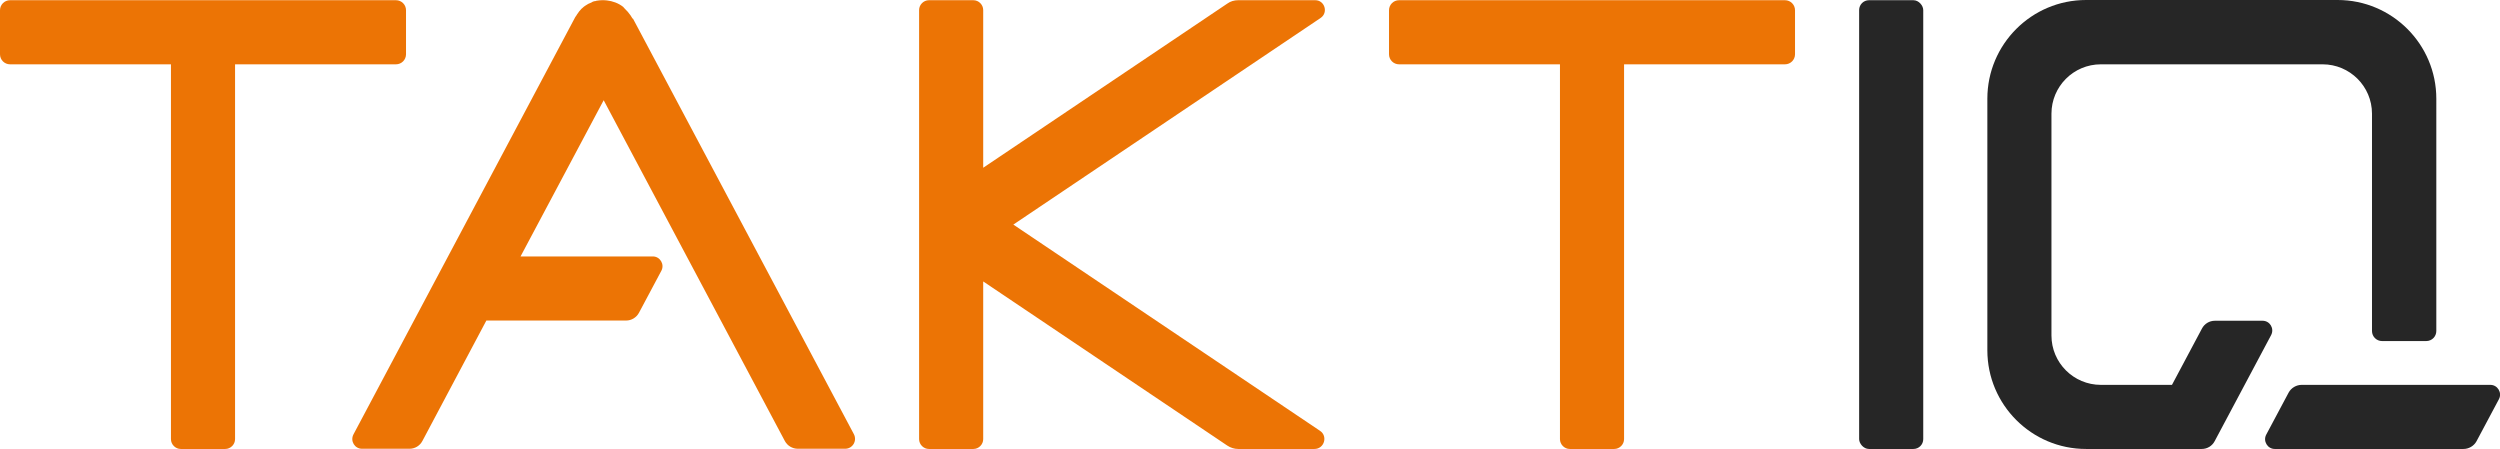
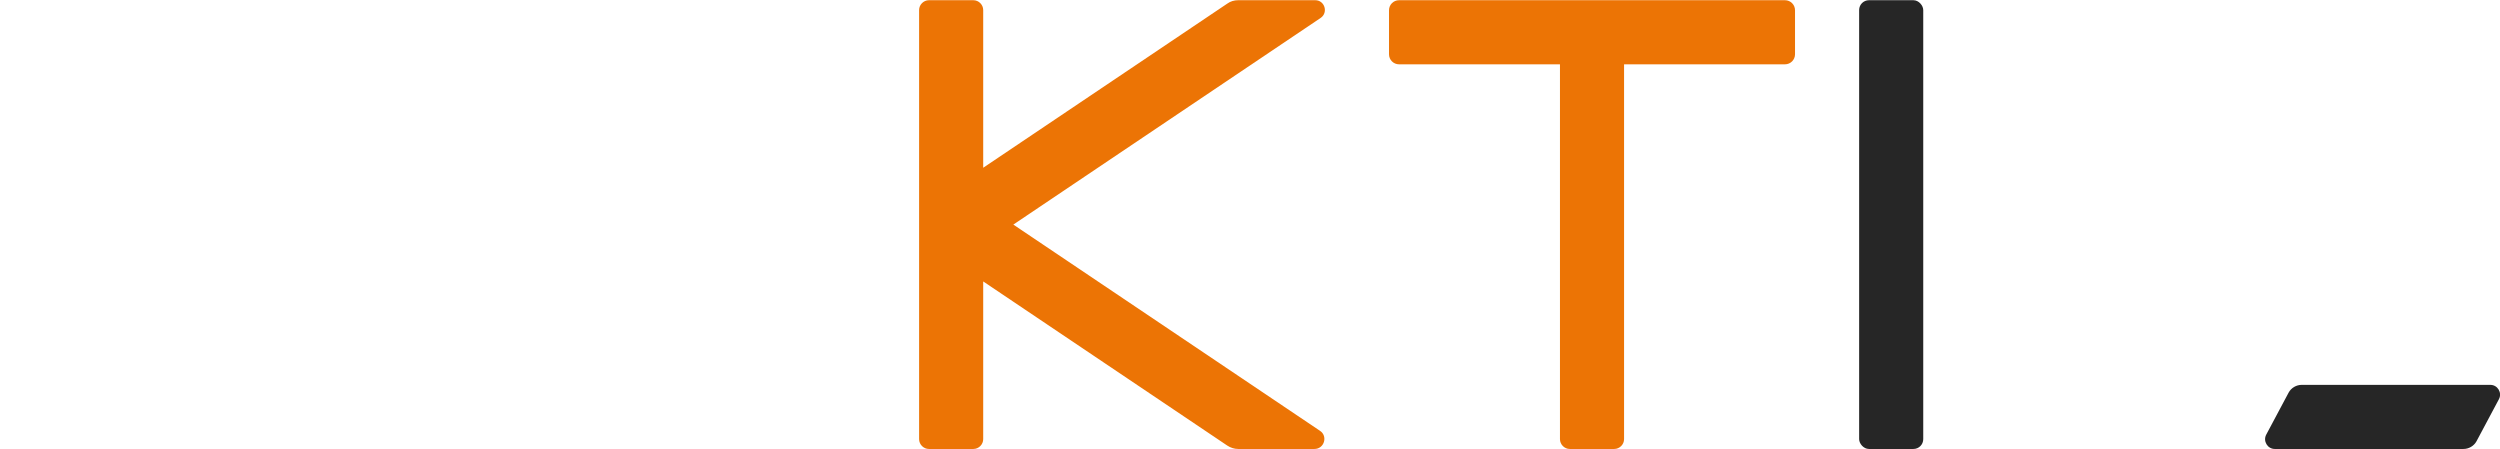
<svg xmlns="http://www.w3.org/2000/svg" id="a" viewBox="0 0 116.99 21.01">
  <defs>
    <style>.b{fill:#ec7405;}.c{fill:#262626;}</style>
  </defs>
  <rect class="c" x="87" y=".01" width="3" height="21" rx=".46" ry=".46" />
  <path class="c" d="M116.54,18.01h-8.83c-.25,0-.49.14-.61.36l-1.05,1.97c-.16.3.06.67.4.67h8.83c.25,0,.49-.14.61-.36l1.05-1.97c.16-.3-.06-.67-.4-.67Z" />
-   <path class="c" d="M105.87,15.01h-2.22c-.26,0-.49.14-.61.37l-1.4,2.63h-3.33c-1.27,0-2.31-1.03-2.31-2.31V5.32c0-1.27,1.03-2.31,2.31-2.31h10.38c1.27,0,2.31,1.03,2.31,2.31v10.17c0,.26.21.47.47.47h2.07c.26,0,.47-.21.47-.47V4.62c0-2.55-2.07-4.62-4.62-4.62h-11.77c-2.55,0-4.62,2.07-4.62,4.62v11.77c0,2.55,2.07,4.62,4.62,4.62h5.41c.26,0,.49-.14.61-.37l2.64-4.96c.16-.31-.06-.67-.4-.67h-.01Z" />
-   <path class="b" d="M18.53,3.01c.26,0,.47-.21.47-.47V.48c0-.26-.21-.47-.47-.47H.47C.21.01,0,.22,0,.48v2.06c0,.26.21.47.47.47h7.53v17.54c0,.25.21.46.46.46h2.08c.25,0,.46-.21.46-.46V3.01h7.53Z" />
  <path class="b" d="M83.53.01h-18.06c-.26,0-.47.21-.47.47v2.06c0,.26.21.47.47.47h7.53v17.54c0,.25.21.46.46.46h2.08c.25,0,.46-.21.46-.46V3.01h7.53c.26,0,.47-.21.47-.47V.48c0-.26-.21-.47-.47-.47Z" />
  <path class="b" d="M61.55.01h-3.61c-.18,0-.36.05-.51.16l-11.42,7.68V.47c0-.25-.21-.46-.46-.46h-2.08c-.25,0-.46.21-.46.46v20.08c0,.25.21.46.46.46h2.08c.25,0,.46-.21.46-.46v-7.38l11.42,7.68c.15.1.33.16.51.16h3.57c.46,0,.64-.6.26-.85l-14.35-9.65L61.8.84c.37-.25.19-.83-.25-.83Z" />
-   <path class="b" d="M29.6.87s-.06-.09-.08-.13c0-.01-.02-.02-.02-.03-.08-.11-.16-.21-.26-.3-.03-.03-.05-.06-.08-.09-.23-.18-.5-.27-.76-.3-.04,0-.08-.01-.13-.01h-.11c-.07,0-.14.01-.21.02-.03,0-.05.01-.08.02-.03,0-.07.01-.1.02-.03,0-.05.03-.08.04-.05.02-.1.05-.16.07-.04.02-.09.05-.13.08-.05.03-.1.07-.14.11-.04.03-.07.06-.1.1-.04.04-.08.09-.11.14-.03.04-.06.08-.08.12-.02.02-.03.05-.05.07l-10.38,19.53c-.16.31.06.67.4.67h2.22c.26,0,.49-.14.61-.37l2.99-5.63h6.54c.25,0,.48-.14.6-.36l1.05-1.97c.16-.3-.06-.67-.4-.67h-6.19l3.89-7.31,8.48,15.95c.12.22.35.36.61.36h2.21c.35,0,.57-.37.41-.68L29.62.87h-.02Z" />
</svg>